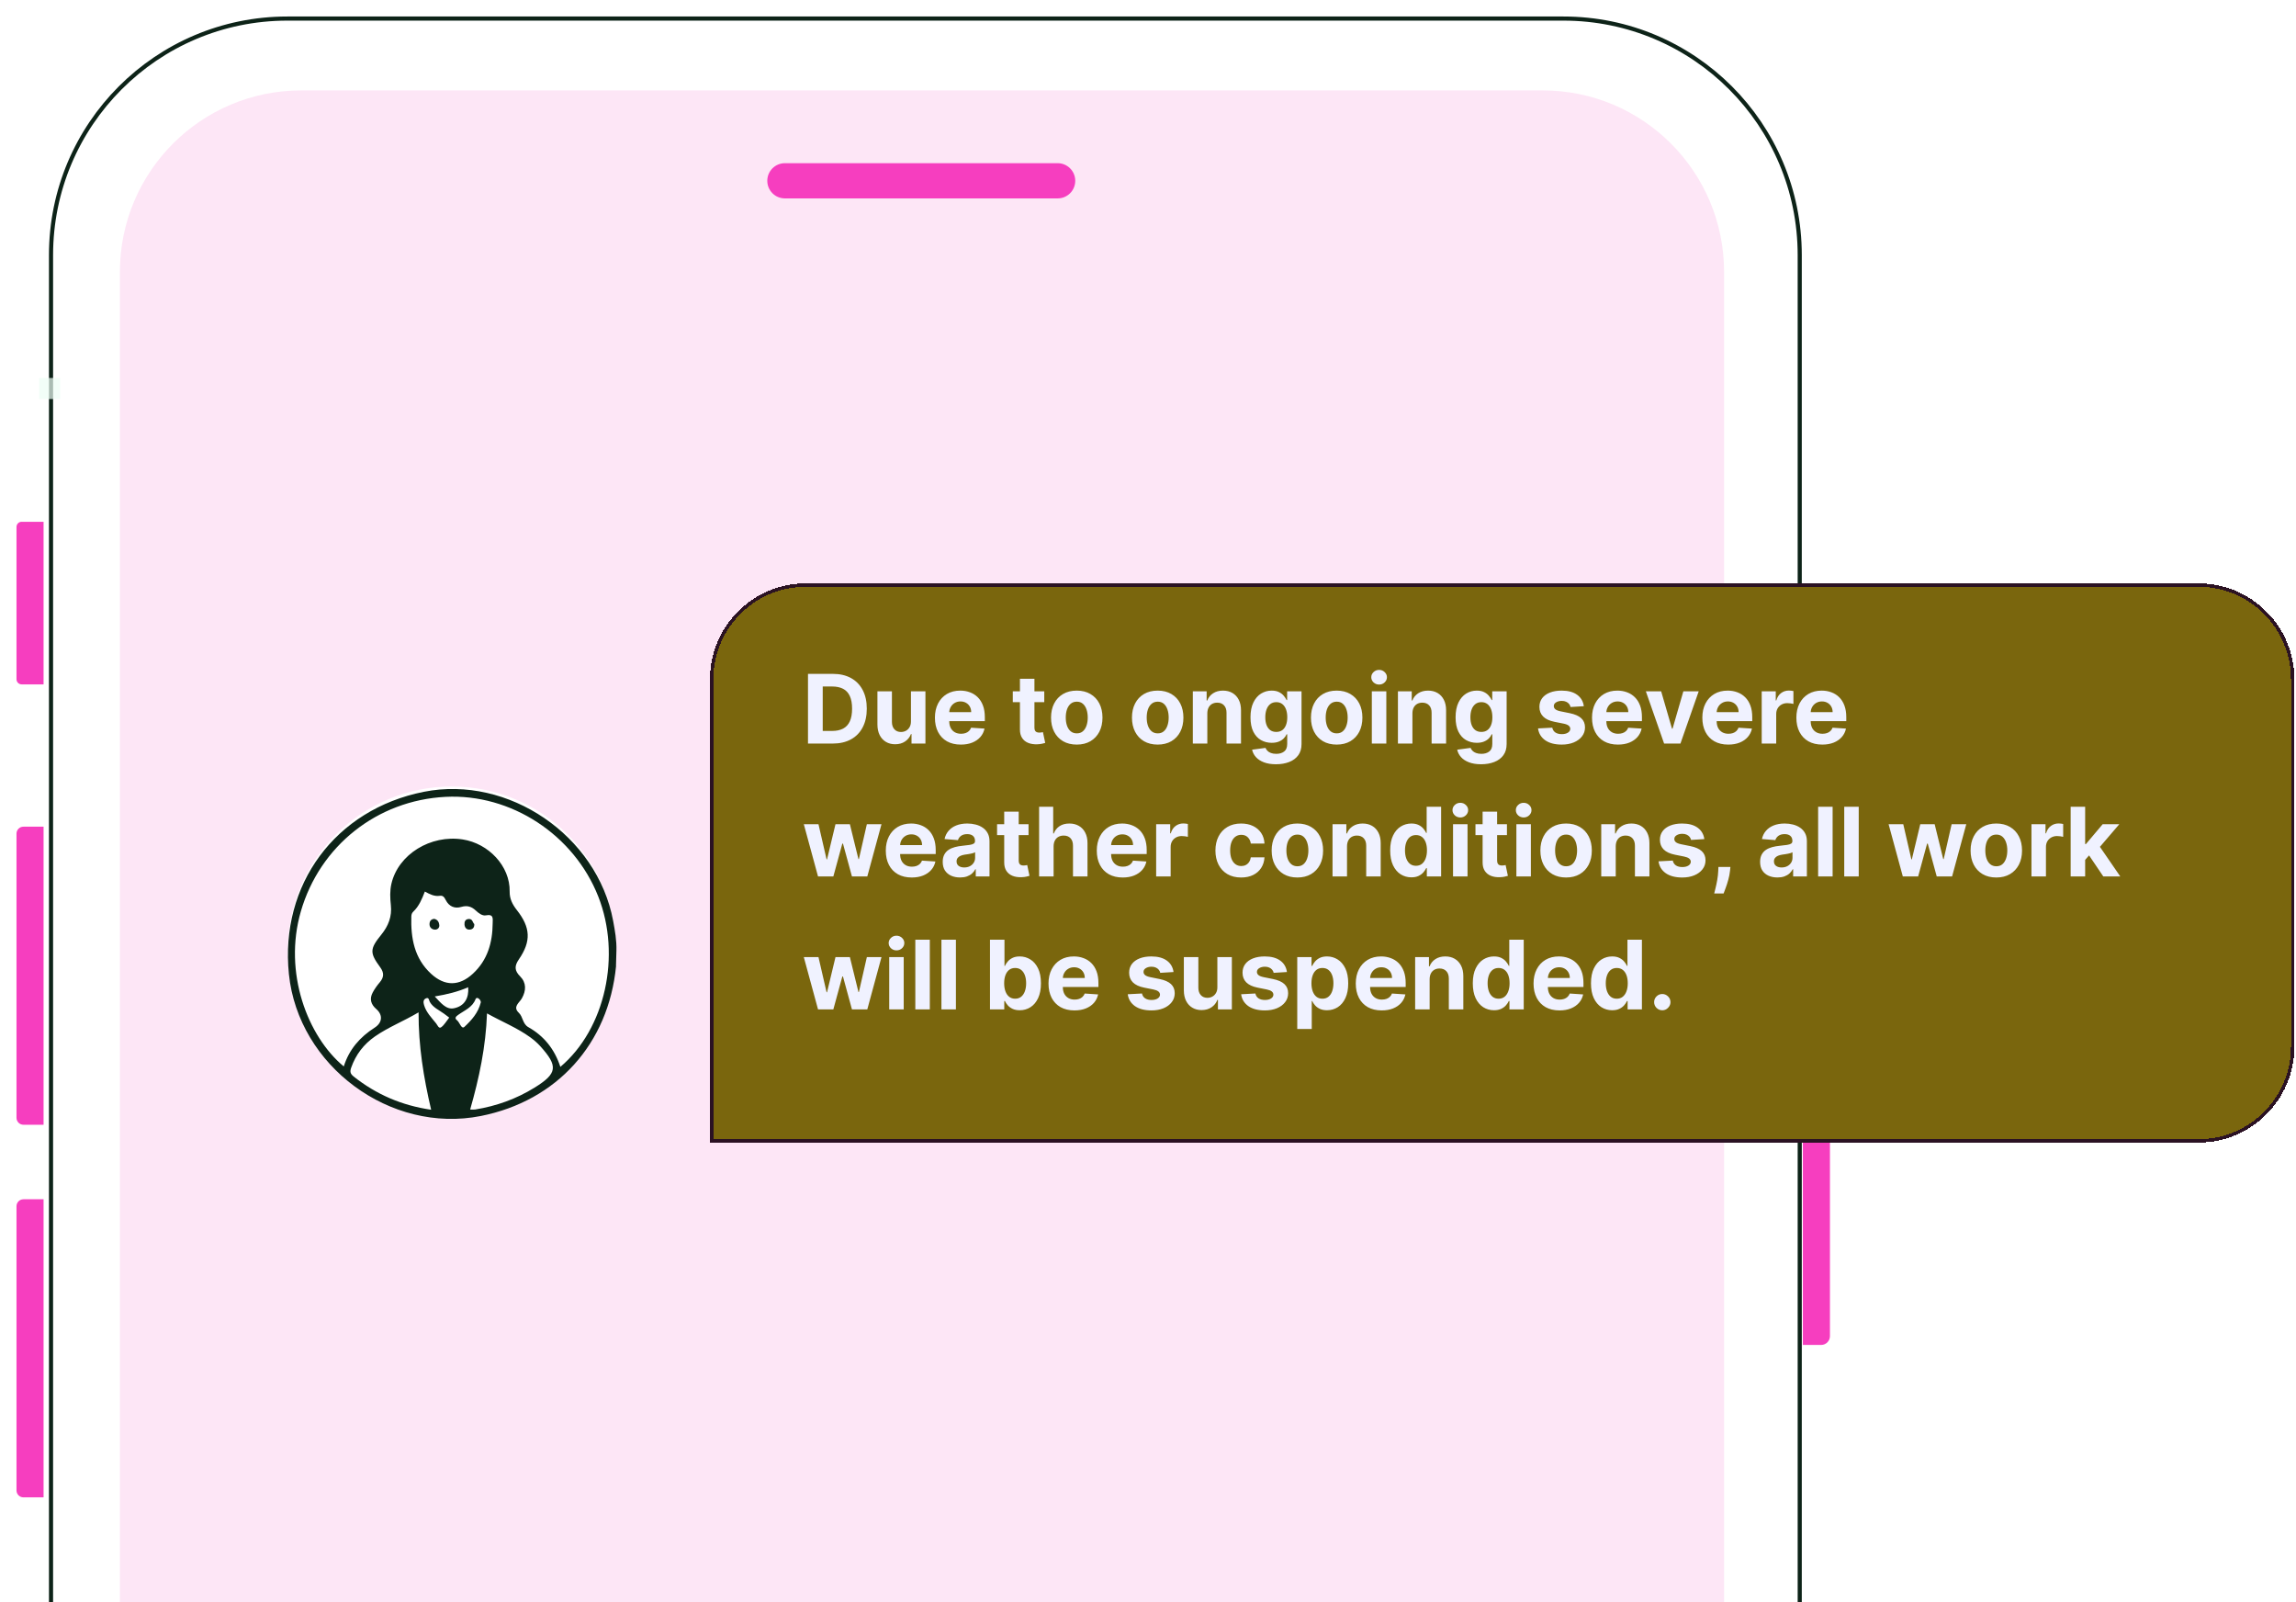
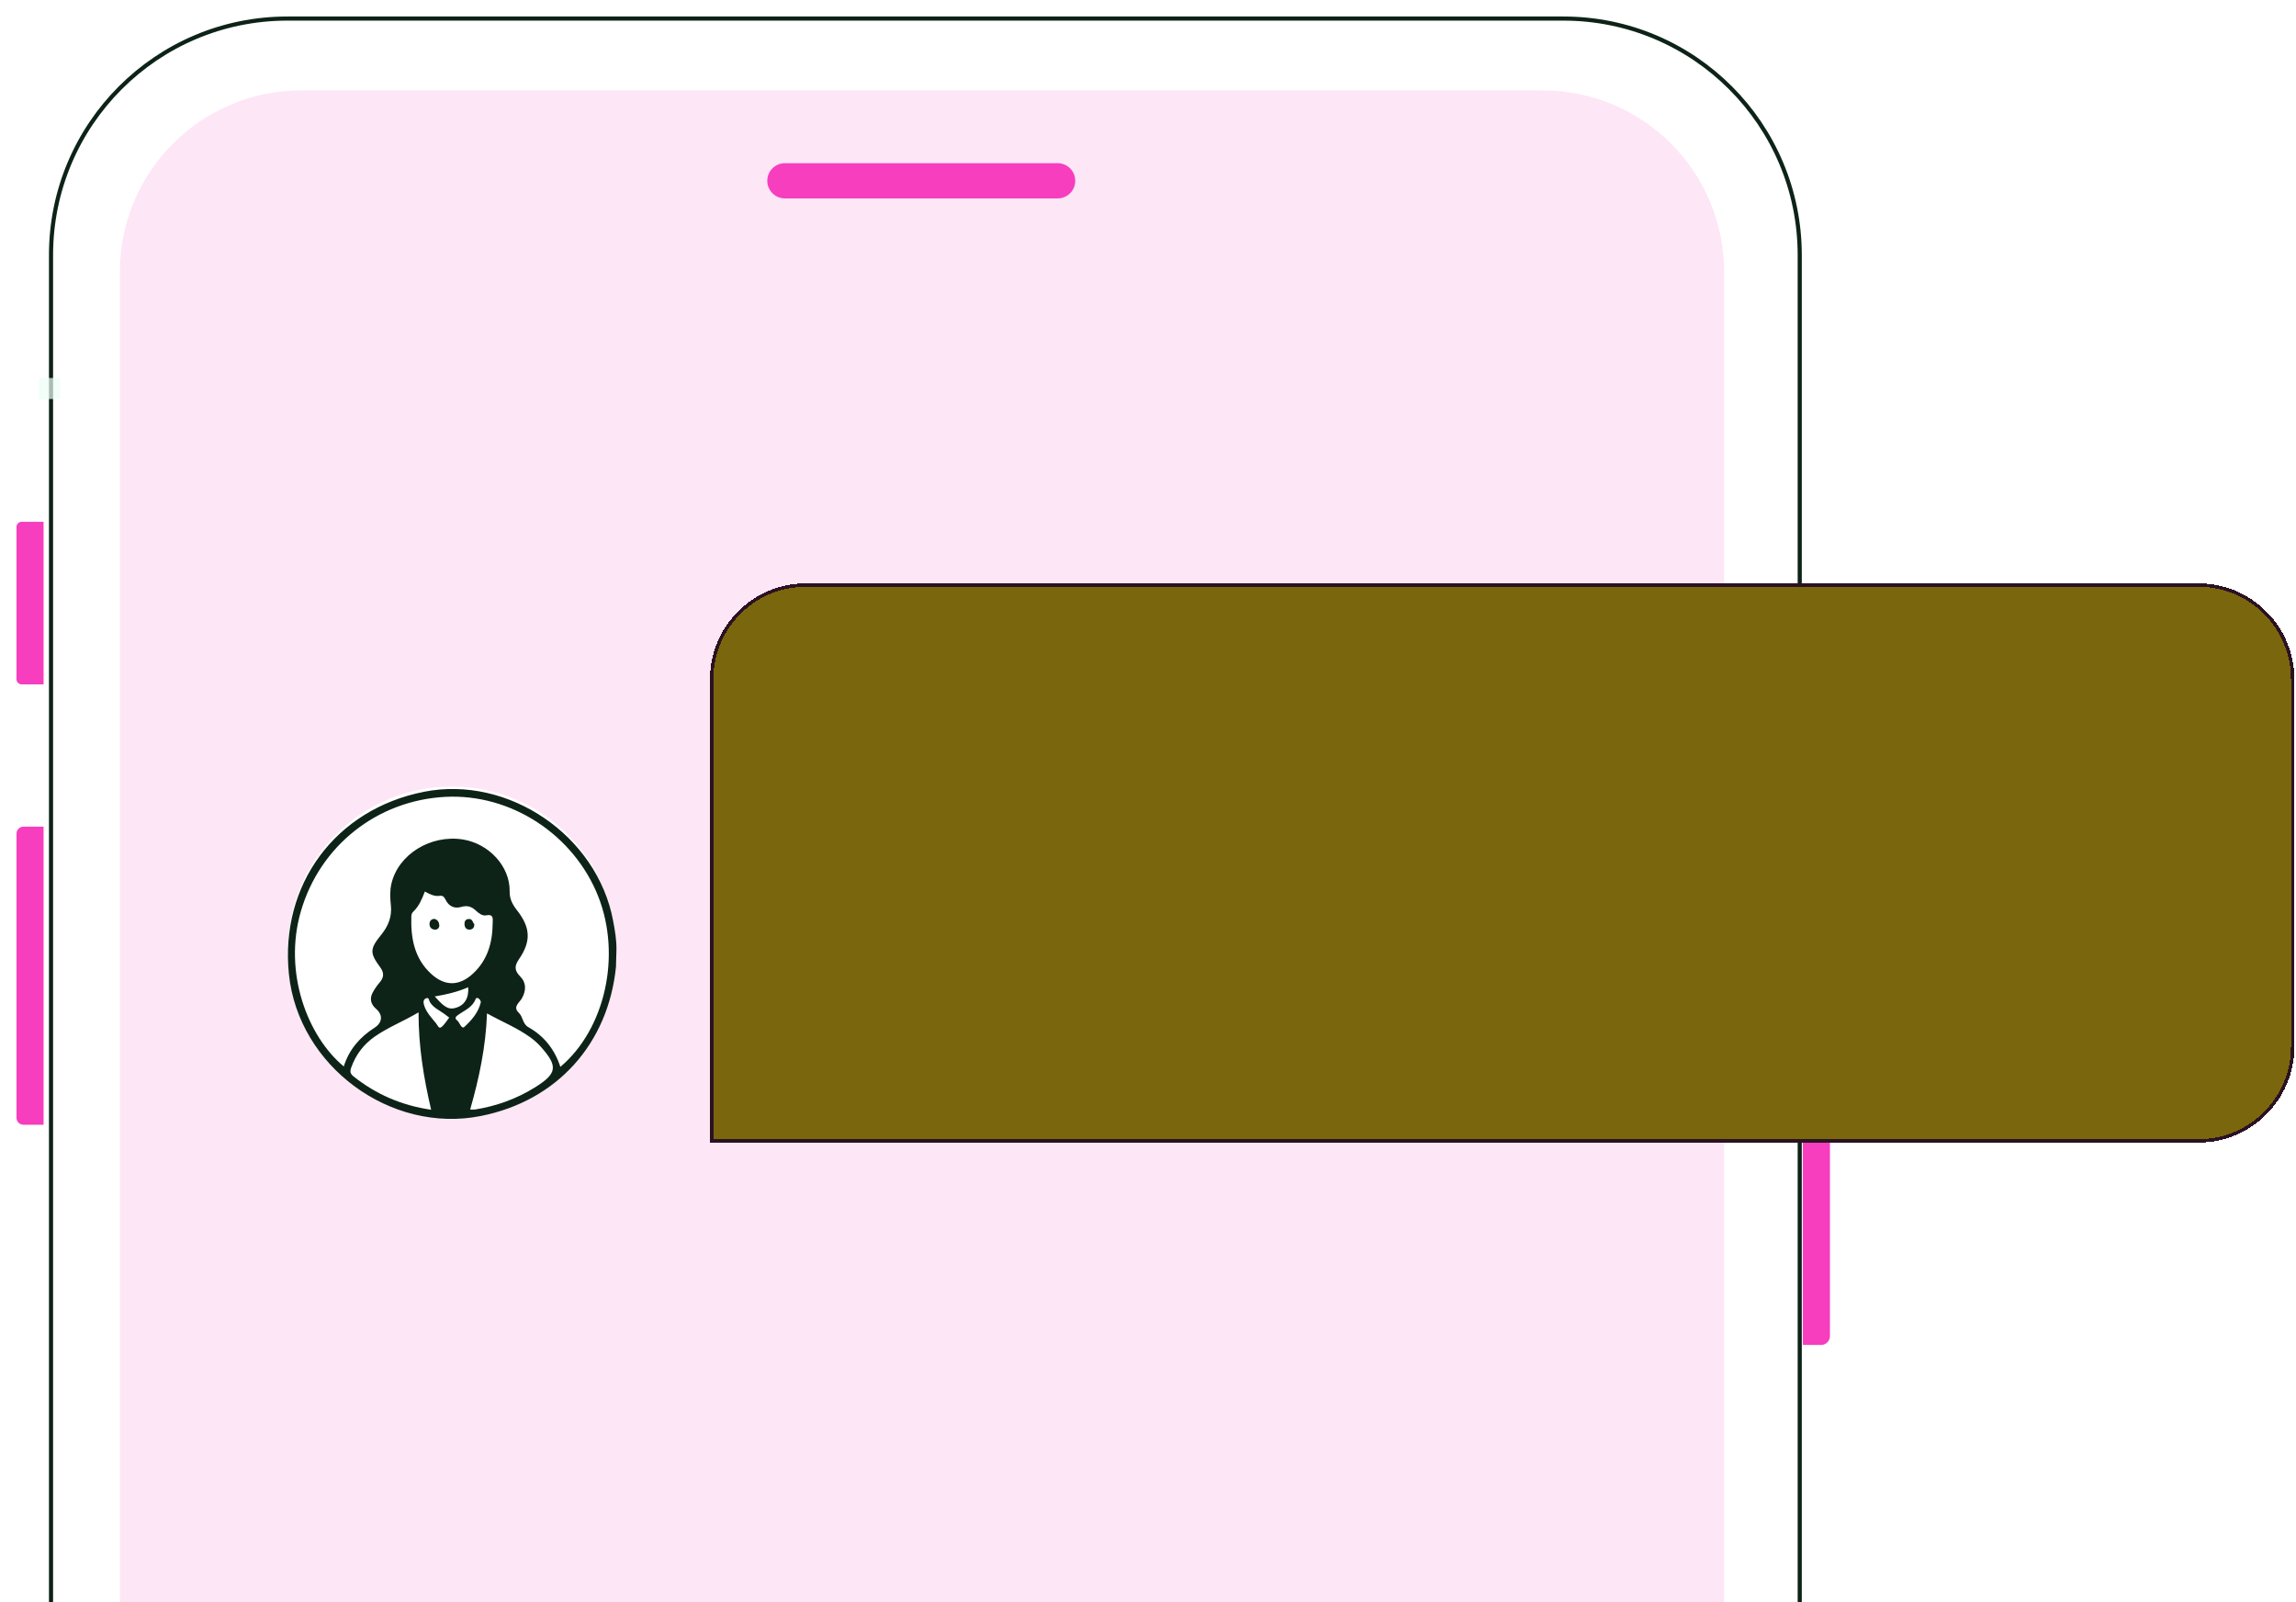
<svg xmlns="http://www.w3.org/2000/svg" width="311" height="217" viewBox="0 0 311 217" fill="none">
  <g filter="url(#filter0_d_6593_14320)">
    <path d="M0.938 109.716H3.667V150.086H0.938C0.42 150.086 0 149.666 0 149.147V110.659C0 110.14 0.42 109.72 0.938 109.72V109.716Z" fill="#F63EBF" />
    <path d="M244.442 179.903H241.967V114.763H244.442C245.1 114.763 245.637 115.297 245.637 115.958V178.71C245.637 179.368 245.103 179.906 244.442 179.906V179.903Z" fill="#F63EBF" />
    <path d="M0.694 68.43H3.667V90.448H0.694C0.312 90.448 0 90.136 0 89.753V69.122C0 68.739 0.312 68.427 0.694 68.427V68.43Z" fill="#F63EBF" />
-     <path d="M0.938 160.177H3.667V200.547H0.938C0.42 200.547 0 200.127 0 199.608V161.119C0 160.6 0.42 160.18 0.938 160.18V160.177Z" fill="#F63EBF" />
    <path d="M36.687 0.279H209.533C227.212 0.279 241.544 14.623 241.544 32.317V451.006C241.544 468.7 227.212 483.044 209.533 483.044H36.687C19.008 483.044 4.676 468.7 4.676 451.006V32.317C4.676 14.623 19.008 0.279 36.687 0.279Z" fill="white" stroke="#0D2318" stroke-width="0.559" />
    <g opacity="0.7">
      <path d="M5.917 48.952H3.068V51.803H5.917V48.952Z" fill="#ECFDF5" />
    </g>
    <path d="M206.732 10.009H38.571C25.004 10.009 14.006 21.016 14.006 34.594V448.73C14.006 462.308 25.004 473.315 38.571 473.315H206.732C220.299 473.315 231.297 462.308 231.297 448.73V34.594C231.297 21.016 220.299 10.009 206.732 10.009Z" fill="#FDE6F6" />
    <path d="M141.028 24.634H104.08C102.762 24.634 101.697 23.565 101.697 22.25C101.697 20.931 102.765 19.865 104.08 19.865H141.028C142.346 19.865 143.41 20.934 143.41 22.25C143.41 23.569 142.343 24.634 141.028 24.634Z" fill="#F63EBF" />
  </g>
  <g filter="url(#filter1_d_6593_14320)">
    <path d="M92.166 87.995C92.166 80.818 97.984 75 105.161 75H293.787C300.964 75 306.782 80.818 306.782 87.995V137.741C306.782 144.918 300.964 150.737 293.787 150.737H92.166V87.995Z" fill="#7A660D" shape-rendering="crispEdges" />
-     <path d="M105.161 75.232H293.787C300.836 75.232 306.55 80.946 306.55 87.995V137.741C306.55 144.79 300.836 150.505 293.787 150.505H92.398V87.995C92.398 80.946 98.112 75.232 105.161 75.232Z" stroke="#2B1223" stroke-width="0.463" shape-rendering="crispEdges" />
+     <path d="M105.161 75.232H293.787C300.836 75.232 306.55 80.946 306.55 87.995V137.741C306.55 144.79 300.836 150.505 293.787 150.505H92.398V87.995C92.398 80.946 98.112 75.232 105.161 75.232" stroke="#2B1223" stroke-width="0.463" shape-rendering="crispEdges" />
  </g>
  <circle cx="61.199" cy="128.714" r="22.199" fill="white" />
  <path d="M83.496 128.737C83.538 127.37 83.297 126.022 83.046 124.677C80.89 113.153 68.858 104.962 57.417 107.23C45.43 109.608 37.889 119.793 39.134 131.925C40.408 144.366 52.878 153.577 65.135 151.135C75.44 149.083 82.421 141.362 83.448 130.822C83.448 130.822 83.409 131.331 83.496 128.737ZM47.904 145.788C47.457 145.434 47.37 145.145 47.569 144.588C48.194 142.822 49.262 141.423 50.787 140.364C52.595 139.106 54.647 138.312 56.697 137.099C56.681 141.638 57.372 145.907 58.399 150.289C54.377 149.704 50.951 148.198 47.904 145.792V145.788ZM55.719 124.101C55.725 123.86 55.786 123.641 55.983 123.458C56.758 122.724 57.154 121.759 57.549 120.739C58.209 121.099 58.836 121.431 59.583 121.315C60.023 121.247 60.2 121.543 60.377 121.891C60.821 122.756 61.577 123.088 62.484 122.821C63.276 122.586 63.874 122.769 64.444 123.307C64.827 123.667 65.332 124.056 65.814 123.963C66.892 123.76 66.741 124.397 66.734 125.037C66.712 127.659 66.043 130.027 64.054 131.864C62.205 133.573 60.252 133.582 58.399 131.884C56.108 129.78 55.632 127.029 55.715 124.098L55.719 124.101ZM59.75 139.122C59.434 139.348 59.258 138.826 59.081 138.604C58.46 137.829 57.736 137.115 57.44 136.117C57.324 135.731 57.314 135.352 57.72 135.194C58.119 135.04 58.096 135.477 58.225 135.696C58.672 136.458 59.476 136.796 60.152 137.285C60.374 137.446 60.59 137.613 60.847 137.81C60.464 138.289 60.184 138.813 59.753 139.122H59.75ZM61.458 136.552C60.419 136.748 59.695 135.796 58.888 134.946C60.564 134.666 62.024 134.309 63.417 133.698C63.536 135.152 62.922 136.275 61.458 136.552ZM62.916 139.058C62.497 139.45 62.279 138.463 61.902 138.17C61.526 137.877 61.757 137.662 62.057 137.446C62.919 136.825 63.996 136.433 64.415 135.31C64.482 135.127 64.653 135.104 64.807 135.21C65.016 135.352 65.129 135.558 65.129 135.738C64.781 137.169 63.858 138.173 62.916 139.058ZM72.416 147.288C69.932 148.829 67.236 149.791 64.36 150.257C64.174 150.286 63.977 150.26 63.684 150.26C64.907 145.991 65.805 141.751 65.966 137.24C67.996 138.373 70.042 139.187 71.827 140.48C72.31 140.831 72.773 141.23 73.175 141.674C75.64 144.399 75.495 145.377 72.419 147.288H72.416ZM75.903 144.482C75.118 142.079 73.68 140.297 71.573 139.109C70.762 138.653 70.865 137.716 70.276 137.16C69.414 136.343 70.338 135.818 70.682 135.213C71.28 134.158 71.319 133.093 70.45 132.221C69.672 131.44 69.672 130.812 70.28 129.928C71.969 127.466 71.872 125.613 70.006 123.245C69.418 122.496 69.015 121.72 69.035 120.733C69.099 117.29 66.175 114.228 62.681 113.684C58.321 113.005 53.933 115.704 53.016 119.694C52.797 120.649 52.839 121.617 52.942 122.573C53.109 124.114 52.611 125.391 51.655 126.569C50.082 128.509 50.06 129.03 51.494 130.986C52.041 131.732 52.022 132.344 51.443 133.029C51.083 133.454 50.748 133.914 50.487 134.406C50.027 135.265 50.224 136.008 50.967 136.651C51.88 137.443 51.806 138.495 50.748 139.171C48.747 140.448 47.283 142.13 46.566 144.424C41.666 140.371 38.349 131.713 40.749 123.432C43.319 114.556 51.076 108.391 60.345 107.915C69.208 107.462 77.737 113.028 81.041 121.421C84.178 129.39 81.987 139.36 75.903 144.482Z" fill="#0D2318" />
  <path d="M58.817 124.436C59.3 124.536 59.48 124.922 59.506 125.298C59.531 125.704 59.2 125.958 58.798 125.887C58.431 125.823 58.167 125.556 58.18 125.131C58.193 124.716 58.402 124.475 58.82 124.436H58.817Z" fill="#0D2318" />
  <path d="M64.243 125.137C64.272 125.626 64.024 125.842 63.696 125.887C63.216 125.955 62.949 125.649 62.917 125.199C62.891 124.819 63.023 124.484 63.487 124.455C64.034 124.423 64.011 124.954 64.239 125.137H64.243Z" fill="#0D2318" />
-   <path d="M112.791 100.698H109.445V91.26H112.819C113.768 91.26 114.585 91.449 115.271 91.827C115.956 92.202 116.483 92.741 116.851 93.445C117.223 94.148 117.409 94.99 117.409 95.97C117.409 96.953 117.223 97.798 116.851 98.505C116.483 99.211 115.953 99.754 115.261 100.132C114.573 100.509 113.75 100.698 112.791 100.698ZM111.441 98.989H112.708C113.298 98.989 113.794 98.884 114.197 98.675C114.602 98.463 114.907 98.136 115.109 97.694C115.315 97.248 115.418 96.674 115.418 95.97C115.418 95.272 115.315 94.703 115.109 94.26C114.907 93.818 114.604 93.492 114.201 93.283C113.799 93.074 113.303 92.97 112.713 92.97H111.441V98.989ZM123.39 97.684V93.62H125.353V100.698H123.468V99.413H123.394C123.235 99.827 122.969 100.161 122.597 100.413C122.228 100.665 121.778 100.791 121.247 100.791C120.774 100.791 120.357 100.683 119.998 100.468C119.638 100.253 119.357 99.947 119.154 99.551C118.955 99.154 118.853 98.68 118.85 98.127V93.62H120.814V97.776C120.817 98.194 120.929 98.525 121.15 98.767C121.371 99.01 121.668 99.131 122.039 99.131C122.276 99.131 122.497 99.078 122.703 98.97C122.909 98.859 123.075 98.697 123.201 98.482C123.33 98.267 123.393 98.001 123.39 97.684ZM130.149 100.837C129.421 100.837 128.794 100.689 128.269 100.394C127.747 100.096 127.344 99.675 127.062 99.131C126.779 98.585 126.638 97.938 126.638 97.191C126.638 96.463 126.779 95.824 127.062 95.274C127.344 94.724 127.742 94.296 128.255 93.988C128.771 93.681 129.377 93.527 130.071 93.527C130.538 93.527 130.973 93.603 131.375 93.753C131.781 93.901 132.134 94.123 132.435 94.421C132.739 94.719 132.976 95.094 133.145 95.546C133.314 95.995 133.398 96.52 133.398 97.122V97.661H127.421V96.445H131.55C131.55 96.162 131.489 95.912 131.366 95.693C131.243 95.475 131.073 95.305 130.855 95.182C130.639 95.056 130.389 94.993 130.103 94.993C129.805 94.993 129.541 95.062 129.311 95.2C129.083 95.335 128.905 95.518 128.776 95.749C128.647 95.976 128.581 96.23 128.578 96.509V97.666C128.578 98.016 128.642 98.319 128.771 98.574C128.904 98.829 129.089 99.025 129.329 99.164C129.569 99.302 129.853 99.371 130.182 99.371C130.4 99.371 130.6 99.34 130.781 99.279C130.962 99.218 131.117 99.125 131.246 99.002C131.375 98.879 131.474 98.729 131.541 98.551L133.357 98.671C133.265 99.107 133.076 99.488 132.79 99.814C132.507 100.136 132.142 100.388 131.693 100.569C131.248 100.748 130.733 100.837 130.149 100.837ZM141.449 93.62V95.094H137.186V93.62H141.449ZM138.153 91.924H140.117V98.523C140.117 98.704 140.144 98.846 140.2 98.947C140.255 99.045 140.332 99.115 140.43 99.154C140.531 99.194 140.648 99.214 140.78 99.214C140.872 99.214 140.965 99.207 141.057 99.191C141.149 99.173 141.22 99.159 141.269 99.15L141.578 100.611C141.479 100.642 141.341 100.677 141.163 100.717C140.985 100.76 140.768 100.786 140.513 100.795C140.04 100.814 139.625 100.751 139.269 100.606C138.915 100.462 138.64 100.238 138.444 99.933C138.247 99.629 138.15 99.245 138.153 98.781V91.924ZM145.85 100.837C145.134 100.837 144.515 100.685 143.992 100.38C143.473 100.073 143.072 99.646 142.79 99.099C142.507 98.549 142.366 97.912 142.366 97.187C142.366 96.455 142.507 95.816 142.79 95.269C143.072 94.719 143.473 94.292 143.992 93.988C144.515 93.681 145.134 93.527 145.85 93.527C146.566 93.527 147.183 93.681 147.702 93.988C148.225 94.292 148.627 94.719 148.91 95.269C149.192 95.816 149.334 96.455 149.334 97.187C149.334 97.912 149.192 98.549 148.91 99.099C148.627 99.646 148.225 100.073 147.702 100.38C147.183 100.685 146.566 100.837 145.85 100.837ZM145.859 99.316C146.185 99.316 146.456 99.224 146.675 99.039C146.893 98.852 147.057 98.597 147.168 98.274C147.281 97.952 147.338 97.585 147.338 97.173C147.338 96.761 147.281 96.394 147.168 96.071C147.057 95.749 146.893 95.494 146.675 95.306C146.456 95.119 146.185 95.025 145.859 95.025C145.53 95.025 145.254 95.119 145.029 95.306C144.808 95.494 144.641 95.749 144.527 96.071C144.416 96.394 144.361 96.761 144.361 97.173C144.361 97.585 144.416 97.952 144.527 98.274C144.641 98.597 144.808 98.852 145.029 99.039C145.254 99.224 145.53 99.316 145.859 99.316ZM156.812 100.837C156.097 100.837 155.477 100.685 154.955 100.38C154.436 100.073 154.035 99.646 153.752 99.099C153.47 98.549 153.328 97.912 153.328 97.187C153.328 96.455 153.47 95.816 153.752 95.269C154.035 94.719 154.436 94.292 154.955 93.988C155.477 93.681 156.097 93.527 156.812 93.527C157.528 93.527 158.146 93.681 158.665 93.988C159.187 94.292 159.59 94.719 159.872 95.269C160.155 95.816 160.296 96.455 160.296 97.187C160.296 97.912 160.155 98.549 159.872 99.099C159.59 99.646 159.187 100.073 158.665 100.38C158.146 100.685 157.528 100.837 156.812 100.837ZM156.822 99.316C157.147 99.316 157.419 99.224 157.637 99.039C157.855 98.852 158.02 98.597 158.13 98.274C158.244 97.952 158.301 97.585 158.301 97.173C158.301 96.761 158.244 96.394 158.13 96.071C158.02 95.749 157.855 95.494 157.637 95.306C157.419 95.119 157.147 95.025 156.822 95.025C156.493 95.025 156.216 95.119 155.992 95.306C155.771 95.494 155.603 95.749 155.49 96.071C155.379 96.394 155.324 96.761 155.324 97.173C155.324 97.585 155.379 97.952 155.49 98.274C155.603 98.597 155.771 98.852 155.992 99.039C156.216 99.224 156.493 99.316 156.822 99.316ZM163.536 96.606V100.698H161.573V93.62H163.444V94.868H163.527C163.684 94.457 163.946 94.131 164.315 93.891C164.684 93.649 165.131 93.527 165.656 93.527C166.148 93.527 166.576 93.635 166.942 93.85C167.308 94.065 167.592 94.372 167.795 94.772C167.997 95.168 168.099 95.641 168.099 96.191V100.698H166.136V96.541C166.139 96.108 166.028 95.77 165.804 95.528C165.579 95.282 165.271 95.159 164.877 95.159C164.613 95.159 164.38 95.216 164.177 95.329C163.977 95.443 163.82 95.609 163.707 95.827C163.596 96.042 163.539 96.302 163.536 96.606ZM172.835 103.5C172.199 103.5 171.654 103.413 171.199 103.238C170.748 103.066 170.388 102.831 170.121 102.533C169.854 102.235 169.68 101.9 169.6 101.528L171.416 101.284C171.471 101.425 171.559 101.557 171.679 101.68C171.798 101.803 171.957 101.901 172.153 101.975C172.353 102.052 172.596 102.09 172.881 102.09C173.308 102.09 173.66 101.986 173.937 101.777C174.216 101.571 174.356 101.225 174.356 100.74V99.445H174.273C174.187 99.641 174.058 99.827 173.886 100.002C173.714 100.178 173.493 100.32 173.222 100.431C172.952 100.542 172.629 100.597 172.255 100.597C171.723 100.597 171.239 100.474 170.803 100.228C170.37 99.979 170.024 99.6 169.766 99.09C169.511 98.577 169.383 97.929 169.383 97.145C169.383 96.343 169.514 95.674 169.775 95.136C170.036 94.598 170.384 94.196 170.817 93.928C171.253 93.661 171.731 93.527 172.25 93.527C172.646 93.527 172.978 93.595 173.245 93.73C173.513 93.862 173.728 94.028 173.891 94.228C174.057 94.424 174.184 94.618 174.273 94.809H174.347V93.62H176.296V100.767C176.296 101.37 176.149 101.874 175.854 102.279C175.559 102.685 175.15 102.989 174.628 103.192C174.109 103.397 173.511 103.5 172.835 103.5ZM172.877 99.122C173.193 99.122 173.461 99.044 173.679 98.887C173.9 98.727 174.069 98.5 174.186 98.205C174.305 97.907 174.365 97.551 174.365 97.136C174.365 96.721 174.307 96.362 174.19 96.058C174.073 95.75 173.904 95.512 173.683 95.343C173.462 95.174 173.193 95.09 172.877 95.09C172.554 95.09 172.282 95.177 172.061 95.352C171.84 95.525 171.672 95.764 171.559 96.071C171.445 96.379 171.388 96.733 171.388 97.136C171.388 97.545 171.445 97.898 171.559 98.196C171.675 98.491 171.843 98.72 172.061 98.883C172.282 99.042 172.554 99.122 172.877 99.122ZM181.057 100.837C180.341 100.837 179.722 100.685 179.2 100.38C178.68 100.073 178.28 99.646 177.997 99.099C177.714 98.549 177.573 97.912 177.573 97.187C177.573 96.455 177.714 95.816 177.997 95.269C178.28 94.719 178.68 94.292 179.2 93.988C179.722 93.681 180.341 93.527 181.057 93.527C181.773 93.527 182.39 93.681 182.91 93.988C183.432 94.292 183.834 94.719 184.117 95.269C184.4 95.816 184.541 96.455 184.541 97.187C184.541 97.912 184.4 98.549 184.117 99.099C183.834 99.646 183.432 100.073 182.91 100.38C182.39 100.685 181.773 100.837 181.057 100.837ZM181.066 99.316C181.392 99.316 181.664 99.224 181.882 99.039C182.1 98.852 182.264 98.597 182.375 98.274C182.489 97.952 182.546 97.585 182.546 97.173C182.546 96.761 182.489 96.394 182.375 96.071C182.264 95.749 182.1 95.494 181.882 95.306C181.664 95.119 181.392 95.025 181.066 95.025C180.737 95.025 180.461 95.119 180.237 95.306C180.015 95.494 179.848 95.749 179.734 96.071C179.624 96.394 179.568 96.761 179.568 97.173C179.568 97.585 179.624 97.952 179.734 98.274C179.848 98.597 180.015 98.852 180.237 99.039C180.461 99.224 180.737 99.316 181.066 99.316ZM185.818 100.698V93.62H187.781V100.698H185.818ZM186.804 92.707C186.512 92.707 186.262 92.61 186.053 92.417C185.847 92.22 185.744 91.985 185.744 91.712C185.744 91.441 185.847 91.209 186.053 91.016C186.262 90.819 186.512 90.721 186.804 90.721C187.096 90.721 187.345 90.819 187.55 91.016C187.759 91.209 187.864 91.441 187.864 91.712C187.864 91.985 187.759 92.22 187.55 92.417C187.345 92.61 187.096 92.707 186.804 92.707ZM191.317 96.606V100.698H189.354V93.62H191.225V94.868H191.308C191.464 94.457 191.727 94.131 192.096 93.891C192.464 93.649 192.911 93.527 193.437 93.527C193.928 93.527 194.357 93.635 194.723 93.85C195.088 94.065 195.372 94.372 195.575 94.772C195.778 95.168 195.879 95.641 195.879 96.191V100.698H193.916V96.541C193.919 96.108 193.809 95.77 193.584 95.528C193.36 95.282 193.051 95.159 192.658 95.159C192.394 95.159 192.16 95.216 191.957 95.329C191.758 95.443 191.601 95.609 191.487 95.827C191.377 96.042 191.32 96.302 191.317 96.606ZM200.616 103.5C199.98 103.5 199.434 103.413 198.98 103.238C198.528 103.066 198.169 102.831 197.901 102.533C197.634 102.235 197.46 101.9 197.381 101.528L199.196 101.284C199.252 101.425 199.339 101.557 199.459 101.68C199.579 101.803 199.737 101.901 199.934 101.975C200.133 102.052 200.376 102.09 200.662 102.09C201.089 102.09 201.441 101.986 201.717 101.777C201.997 101.571 202.137 101.225 202.137 100.74V99.445H202.054C201.968 99.641 201.839 99.827 201.667 100.002C201.495 100.178 201.273 100.32 201.003 100.431C200.733 100.542 200.41 100.597 200.035 100.597C199.504 100.597 199.02 100.474 198.583 100.228C198.15 99.979 197.805 99.6 197.547 99.09C197.292 98.577 197.164 97.929 197.164 97.145C197.164 96.343 197.295 95.674 197.556 95.136C197.817 94.598 198.164 94.196 198.597 93.928C199.034 93.661 199.511 93.527 200.031 93.527C200.427 93.527 200.759 93.595 201.026 93.73C201.293 93.862 201.508 94.028 201.671 94.228C201.837 94.424 201.965 94.618 202.054 94.809H202.127V93.62H204.077V100.767C204.077 101.37 203.929 101.874 203.634 102.279C203.34 102.685 202.931 102.989 202.409 103.192C201.889 103.397 201.292 103.5 200.616 103.5ZM200.657 99.122C200.974 99.122 201.241 99.044 201.459 98.887C201.68 98.727 201.849 98.5 201.966 98.205C202.086 97.907 202.146 97.551 202.146 97.136C202.146 96.721 202.088 96.362 201.971 96.058C201.854 95.75 201.685 95.512 201.464 95.343C201.243 95.174 200.974 95.09 200.657 95.09C200.335 95.09 200.063 95.177 199.842 95.352C199.62 95.525 199.453 95.764 199.339 96.071C199.226 96.379 199.169 96.733 199.169 97.136C199.169 97.545 199.226 97.898 199.339 98.196C199.456 98.491 199.623 98.72 199.842 98.883C200.063 99.042 200.335 99.122 200.657 99.122ZM214.533 95.638L212.735 95.749C212.705 95.595 212.638 95.457 212.537 95.334C212.436 95.208 212.302 95.108 212.136 95.034C211.973 94.958 211.778 94.919 211.551 94.919C211.247 94.919 210.99 94.984 210.781 95.113C210.572 95.239 210.468 95.408 210.468 95.62C210.468 95.789 210.535 95.932 210.671 96.048C210.806 96.165 211.038 96.259 211.367 96.329L212.648 96.588C213.336 96.729 213.849 96.956 214.187 97.27C214.525 97.583 214.694 97.995 214.694 98.505C214.694 98.969 214.557 99.376 214.284 99.726C214.013 100.076 213.642 100.35 213.168 100.546C212.698 100.74 212.156 100.837 211.542 100.837C210.605 100.837 209.858 100.642 209.302 100.251C208.749 99.858 208.425 99.323 208.329 98.647L210.26 98.546C210.319 98.832 210.46 99.05 210.684 99.201C210.909 99.348 211.196 99.422 211.546 99.422C211.89 99.422 212.167 99.356 212.376 99.224C212.588 99.088 212.695 98.915 212.698 98.703C212.695 98.525 212.62 98.379 212.473 98.265C212.325 98.148 212.098 98.059 211.79 97.998L210.565 97.754C209.873 97.615 209.359 97.376 209.021 97.034C208.686 96.694 208.518 96.259 208.518 95.73C208.518 95.276 208.641 94.884 208.887 94.555C209.136 94.226 209.485 93.973 209.933 93.795C210.385 93.617 210.913 93.527 211.519 93.527C212.413 93.527 213.116 93.716 213.629 94.094C214.145 94.472 214.447 94.987 214.533 95.638ZM219.156 100.837C218.428 100.837 217.801 100.689 217.276 100.394C216.754 100.096 216.351 99.675 216.068 99.131C215.786 98.585 215.644 97.938 215.644 97.191C215.644 96.463 215.786 95.824 216.068 95.274C216.351 94.724 216.749 94.296 217.262 93.988C217.778 93.681 218.383 93.527 219.078 93.527C219.545 93.527 219.98 93.603 220.382 93.753C220.788 93.901 221.141 94.123 221.442 94.421C221.746 94.719 221.983 95.094 222.152 95.546C222.321 95.995 222.405 96.52 222.405 97.122V97.661H216.428V96.445H220.557C220.557 96.162 220.496 95.912 220.373 95.693C220.25 95.475 220.079 95.305 219.861 95.182C219.646 95.056 219.396 94.993 219.11 94.993C218.812 94.993 218.548 95.062 218.317 95.2C218.09 95.335 217.912 95.518 217.783 95.749C217.654 95.976 217.588 96.23 217.585 96.509V97.666C217.585 98.016 217.649 98.319 217.778 98.574C217.91 98.829 218.096 99.025 218.336 99.164C218.575 99.302 218.86 99.371 219.188 99.371C219.407 99.371 219.606 99.34 219.788 99.279C219.969 99.218 220.124 99.125 220.253 99.002C220.382 98.879 220.48 98.729 220.548 98.551L222.364 98.671C222.272 99.107 222.083 99.488 221.797 99.814C221.514 100.136 221.149 100.388 220.7 100.569C220.255 100.748 219.74 100.837 219.156 100.837ZM230.096 93.62L227.621 100.698H225.409L222.934 93.62H225.008L226.478 98.684H226.552L228.017 93.62H230.096ZM234.098 100.837C233.37 100.837 232.743 100.689 232.218 100.394C231.696 100.096 231.293 99.675 231.011 99.131C230.728 98.585 230.587 97.938 230.587 97.191C230.587 96.463 230.728 95.824 231.011 95.274C231.293 94.724 231.691 94.296 232.204 93.988C232.72 93.681 233.326 93.527 234.02 93.527C234.487 93.527 234.922 93.603 235.324 93.753C235.73 93.901 236.083 94.123 236.384 94.421C236.688 94.719 236.925 95.094 237.094 95.546C237.263 95.995 237.347 96.52 237.347 97.122V97.661H231.37V96.445H235.499C235.499 96.162 235.438 95.912 235.315 95.693C235.192 95.475 235.022 95.305 234.803 95.182C234.588 95.056 234.338 94.993 234.052 94.993C233.754 94.993 233.49 95.062 233.26 95.2C233.032 95.335 232.854 95.518 232.725 95.749C232.596 95.976 232.53 96.23 232.527 96.509V97.666C232.527 98.016 232.591 98.319 232.72 98.574C232.853 98.829 233.038 99.025 233.278 99.164C233.518 99.302 233.802 99.371 234.131 99.371C234.349 99.371 234.548 99.34 234.73 99.279C234.911 99.218 235.066 99.125 235.195 99.002C235.324 98.879 235.423 98.729 235.49 98.551L237.306 98.671C237.214 99.107 237.025 99.488 236.739 99.814C236.456 100.136 236.091 100.388 235.642 100.569C235.197 100.748 234.682 100.837 234.098 100.837ZM238.629 100.698V93.62H240.532V94.855H240.606C240.735 94.415 240.951 94.084 241.255 93.859C241.56 93.632 241.91 93.518 242.306 93.518C242.405 93.518 242.511 93.524 242.624 93.537C242.738 93.549 242.838 93.566 242.924 93.587V95.329C242.832 95.302 242.704 95.277 242.541 95.256C242.378 95.234 242.229 95.223 242.094 95.223C241.805 95.223 241.547 95.286 241.32 95.412C241.096 95.535 240.918 95.707 240.785 95.928C240.656 96.15 240.592 96.405 240.592 96.694V100.698H238.629ZM246.835 100.837C246.107 100.837 245.48 100.689 244.955 100.394C244.433 100.096 244.03 99.675 243.748 99.131C243.465 98.585 243.324 97.938 243.324 97.191C243.324 96.463 243.465 95.824 243.748 95.274C244.03 94.724 244.428 94.296 244.941 93.988C245.457 93.681 246.063 93.527 246.757 93.527C247.224 93.527 247.659 93.603 248.061 93.753C248.467 93.901 248.82 94.123 249.121 94.421C249.425 94.719 249.662 95.094 249.831 95.546C250 95.995 250.084 96.52 250.084 97.122V97.661H244.107V96.445H248.236C248.236 96.162 248.175 95.912 248.052 95.693C247.929 95.475 247.759 95.305 247.54 95.182C247.325 95.056 247.075 94.993 246.789 94.993C246.491 94.993 246.227 95.062 245.997 95.2C245.769 95.335 245.591 95.518 245.462 95.749C245.333 95.976 245.267 96.23 245.264 96.509V97.666C245.264 98.016 245.328 98.319 245.457 98.574C245.589 98.829 245.775 99.025 246.015 99.164C246.255 99.302 246.539 99.371 246.868 99.371C247.086 99.371 247.285 99.34 247.467 99.279C247.648 99.218 247.803 99.125 247.932 99.002C248.061 98.879 248.16 98.729 248.227 98.551L250.043 98.671C249.951 99.107 249.762 99.488 249.476 99.814C249.193 100.136 248.828 100.388 248.379 100.569C247.934 100.748 247.419 100.837 246.835 100.837ZM110.805 118.698L108.878 111.62H110.865L111.962 116.376H112.026L113.169 111.62H115.118L116.28 116.348H116.34L117.418 111.62H119.4L117.478 118.698H115.4L114.183 114.246H114.095L112.879 118.698H110.805ZM123.496 118.837C122.768 118.837 122.141 118.689 121.615 118.394C121.093 118.096 120.691 117.675 120.408 117.131C120.125 116.585 119.984 115.938 119.984 115.191C119.984 114.463 120.125 113.824 120.408 113.274C120.691 112.724 121.089 112.296 121.602 111.988C122.118 111.681 122.723 111.527 123.417 111.527C123.884 111.527 124.319 111.603 124.722 111.753C125.127 111.901 125.481 112.123 125.782 112.421C126.086 112.719 126.322 113.094 126.491 113.546C126.66 113.995 126.745 114.52 126.745 115.122V115.661H120.767V114.445H124.897C124.897 114.162 124.835 113.912 124.712 113.693C124.59 113.475 124.419 113.305 124.201 113.182C123.986 113.056 123.735 112.993 123.45 112.993C123.152 112.993 122.887 113.062 122.657 113.2C122.43 113.336 122.251 113.518 122.122 113.749C121.993 113.976 121.927 114.23 121.924 114.509V115.666C121.924 116.016 121.989 116.319 122.118 116.574C122.25 116.829 122.436 117.025 122.675 117.164C122.915 117.302 123.199 117.371 123.528 117.371C123.746 117.371 123.946 117.34 124.127 117.279C124.308 117.217 124.464 117.125 124.593 117.002C124.722 116.88 124.82 116.729 124.888 116.551L126.703 116.671C126.611 117.107 126.422 117.488 126.136 117.814C125.854 118.136 125.488 118.388 125.04 118.569C124.594 118.748 124.08 118.837 123.496 118.837ZM130.045 118.832C129.593 118.832 129.19 118.754 128.837 118.597C128.484 118.437 128.204 118.202 127.998 117.892C127.796 117.578 127.694 117.188 127.694 116.721C127.694 116.328 127.766 115.998 127.911 115.73C128.055 115.463 128.252 115.248 128.501 115.085C128.75 114.922 129.032 114.8 129.349 114.717C129.668 114.634 130.003 114.575 130.353 114.541C130.765 114.498 131.097 114.458 131.349 114.422C131.601 114.382 131.784 114.323 131.897 114.246C132.011 114.17 132.068 114.056 132.068 113.905V113.878C132.068 113.586 131.976 113.36 131.791 113.2C131.61 113.041 131.352 112.961 131.017 112.961C130.664 112.961 130.383 113.039 130.174 113.196C129.965 113.349 129.826 113.543 129.759 113.776L127.943 113.629C128.035 113.199 128.216 112.827 128.487 112.514C128.757 112.197 129.106 111.954 129.533 111.785C129.963 111.613 130.461 111.527 131.026 111.527C131.419 111.527 131.796 111.573 132.155 111.666C132.518 111.758 132.839 111.901 133.118 112.094C133.401 112.288 133.624 112.537 133.787 112.841C133.95 113.142 134.031 113.503 134.031 113.924V118.698H132.169V117.717H132.114C132 117.938 131.848 118.133 131.658 118.302C131.467 118.468 131.238 118.599 130.971 118.694C130.704 118.786 130.395 118.832 130.045 118.832ZM130.607 117.477C130.896 117.477 131.151 117.42 131.372 117.307C131.593 117.19 131.767 117.033 131.893 116.836C132.019 116.64 132.082 116.417 132.082 116.168V115.417C132.02 115.457 131.936 115.494 131.828 115.528C131.724 115.558 131.605 115.588 131.473 115.615C131.341 115.64 131.209 115.663 131.077 115.684C130.945 115.703 130.825 115.72 130.717 115.735C130.487 115.769 130.286 115.823 130.114 115.896C129.942 115.97 129.808 116.07 129.713 116.196C129.617 116.319 129.57 116.472 129.57 116.657C129.57 116.924 129.667 117.128 129.86 117.27C130.057 117.408 130.306 117.477 130.607 117.477ZM139.319 111.62V113.094H135.056V111.62H139.319ZM136.024 109.924H137.987V116.523C137.987 116.704 138.015 116.846 138.07 116.947C138.126 117.045 138.203 117.115 138.301 117.154C138.402 117.194 138.519 117.214 138.651 117.214C138.743 117.214 138.835 117.207 138.928 117.191C139.02 117.173 139.09 117.159 139.14 117.15L139.448 118.611C139.35 118.642 139.212 118.677 139.034 118.717C138.855 118.76 138.639 118.786 138.384 118.795C137.911 118.814 137.496 118.751 137.139 118.606C136.786 118.462 136.511 118.238 136.315 117.933C136.118 117.629 136.021 117.245 136.024 116.781V109.924ZM142.714 114.606V118.698H140.75V109.26H142.658V112.869H142.741C142.901 112.451 143.159 112.123 143.515 111.887C143.872 111.647 144.319 111.527 144.857 111.527C145.348 111.527 145.777 111.635 146.142 111.85C146.511 112.062 146.797 112.368 147 112.767C147.205 113.163 147.307 113.638 147.304 114.191V118.698H145.34V114.541C145.344 114.105 145.233 113.766 145.009 113.523C144.787 113.28 144.477 113.159 144.078 113.159C143.81 113.159 143.574 113.216 143.368 113.329C143.165 113.443 143.005 113.609 142.889 113.827C142.775 114.042 142.717 114.302 142.714 114.606ZM152.075 118.837C151.347 118.837 150.72 118.689 150.194 118.394C149.672 118.096 149.27 117.675 148.987 117.131C148.704 116.585 148.563 115.938 148.563 115.191C148.563 114.463 148.704 113.824 148.987 113.274C149.27 112.724 149.668 112.296 150.181 111.988C150.697 111.681 151.302 111.527 151.996 111.527C152.463 111.527 152.898 111.603 153.301 111.753C153.706 111.901 154.06 112.123 154.361 112.421C154.665 112.719 154.901 113.094 155.07 113.546C155.239 113.995 155.324 114.52 155.324 115.122V115.661H149.346V114.445H153.476C153.476 114.162 153.414 113.912 153.291 113.693C153.169 113.475 152.998 113.305 152.78 113.182C152.565 113.056 152.314 112.993 152.029 112.993C151.731 112.993 151.466 113.062 151.236 113.2C151.009 113.336 150.83 113.518 150.701 113.749C150.572 113.976 150.506 114.23 150.503 114.509V115.666C150.503 116.016 150.568 116.319 150.697 116.574C150.829 116.829 151.015 117.025 151.254 117.164C151.494 117.302 151.778 117.371 152.107 117.371C152.325 117.371 152.525 117.34 152.706 117.279C152.887 117.217 153.043 117.125 153.172 117.002C153.301 116.88 153.399 116.729 153.467 116.551L155.282 116.671C155.19 117.107 155.001 117.488 154.715 117.814C154.433 118.136 154.067 118.388 153.619 118.569C153.173 118.748 152.659 118.837 152.075 118.837ZM156.605 118.698V111.62H158.508V112.855H158.582C158.711 112.415 158.928 112.084 159.232 111.859C159.536 111.632 159.886 111.518 160.283 111.518C160.381 111.518 160.487 111.524 160.601 111.537C160.714 111.549 160.814 111.566 160.9 111.587V113.329C160.808 113.302 160.681 113.277 160.518 113.256C160.355 113.234 160.206 113.223 160.071 113.223C159.782 113.223 159.524 113.286 159.296 113.412C159.072 113.535 158.894 113.707 158.762 113.928C158.633 114.15 158.568 114.405 158.568 114.694V118.698H156.605ZM168.117 118.837C167.392 118.837 166.768 118.683 166.246 118.376C165.727 118.065 165.328 117.635 165.048 117.085C164.771 116.535 164.633 115.902 164.633 115.187C164.633 114.462 164.773 113.826 165.053 113.279C165.335 112.729 165.736 112.3 166.255 111.993C166.775 111.683 167.392 111.527 168.108 111.527C168.726 111.527 169.266 111.64 169.73 111.864C170.194 112.088 170.561 112.403 170.832 112.809C171.102 113.214 171.251 113.69 171.279 114.237H169.426C169.374 113.884 169.236 113.6 169.011 113.385C168.79 113.167 168.5 113.057 168.14 113.057C167.836 113.057 167.57 113.14 167.343 113.306C167.119 113.469 166.944 113.707 166.818 114.021C166.692 114.334 166.629 114.713 166.629 115.159C166.629 115.611 166.69 115.995 166.813 116.311C166.939 116.628 167.116 116.869 167.343 117.035C167.57 117.201 167.836 117.284 168.14 117.284C168.365 117.284 168.566 117.237 168.744 117.145C168.925 117.053 169.074 116.919 169.191 116.744C169.311 116.566 169.389 116.353 169.426 116.104H171.279C171.248 116.644 171.101 117.121 170.836 117.532C170.575 117.941 170.214 118.261 169.753 118.491C169.292 118.721 168.747 118.837 168.117 118.837ZM175.734 118.837C175.018 118.837 174.399 118.685 173.877 118.38C173.358 118.073 172.957 117.646 172.674 117.099C172.391 116.549 172.25 115.912 172.25 115.187C172.25 114.455 172.391 113.816 172.674 113.269C172.957 112.719 173.358 112.292 173.877 111.988C174.399 111.681 175.018 111.527 175.734 111.527C176.45 111.527 177.067 111.681 177.587 111.988C178.109 112.292 178.512 112.719 178.794 113.269C179.077 113.816 179.218 114.455 179.218 115.187C179.218 115.912 179.077 116.549 178.794 117.099C178.512 117.646 178.109 118.073 177.587 118.38C177.067 118.685 176.45 118.837 175.734 118.837ZM175.743 117.316C176.069 117.316 176.341 117.224 176.559 117.039C176.777 116.852 176.942 116.597 177.052 116.274C177.166 115.952 177.223 115.584 177.223 115.173C177.223 114.761 177.166 114.394 177.052 114.071C176.942 113.749 176.777 113.494 176.559 113.306C176.341 113.119 176.069 113.025 175.743 113.025C175.415 113.025 175.138 113.119 174.914 113.306C174.693 113.494 174.525 113.749 174.411 114.071C174.301 114.394 174.245 114.761 174.245 115.173C174.245 115.584 174.301 115.952 174.411 116.274C174.525 116.597 174.693 116.852 174.914 117.039C175.138 117.224 175.415 117.316 175.743 117.316ZM182.458 114.606V118.698H180.495V111.62H182.366V112.869H182.449C182.605 112.457 182.868 112.131 183.237 111.891C183.606 111.649 184.053 111.527 184.578 111.527C185.07 111.527 185.498 111.635 185.864 111.85C186.229 112.065 186.514 112.372 186.716 112.772C186.919 113.168 187.02 113.641 187.02 114.191V118.698H185.057V114.541C185.06 114.108 184.95 113.77 184.725 113.528C184.501 113.282 184.192 113.159 183.799 113.159C183.535 113.159 183.301 113.216 183.099 113.329C182.899 113.443 182.742 113.609 182.629 113.827C182.518 114.042 182.461 114.302 182.458 114.606ZM191.176 118.814C190.639 118.814 190.152 118.675 189.715 118.399C189.282 118.119 188.938 117.709 188.683 117.168C188.431 116.625 188.305 115.958 188.305 115.168C188.305 114.357 188.436 113.683 188.697 113.145C188.958 112.604 189.305 112.2 189.738 111.933C190.175 111.663 190.652 111.527 191.172 111.527C191.568 111.527 191.898 111.595 192.163 111.73C192.43 111.862 192.645 112.028 192.808 112.228C192.974 112.425 193.1 112.618 193.186 112.809H193.246V109.26H195.204V118.698H193.269V117.565H193.186C193.093 117.761 192.963 117.956 192.794 118.15C192.628 118.34 192.411 118.499 192.144 118.625C191.88 118.751 191.557 118.814 191.176 118.814ZM191.798 117.251C192.115 117.251 192.382 117.165 192.6 116.993C192.822 116.818 192.991 116.574 193.107 116.26C193.227 115.947 193.287 115.58 193.287 115.159C193.287 114.738 193.229 114.372 193.112 114.062C192.995 113.752 192.826 113.512 192.605 113.343C192.384 113.174 192.115 113.09 191.798 113.09C191.476 113.09 191.204 113.177 190.983 113.352C190.762 113.528 190.594 113.77 190.48 114.081C190.367 114.391 190.31 114.75 190.31 115.159C190.31 115.571 190.367 115.935 190.48 116.251C190.597 116.565 190.765 116.81 190.983 116.989C191.204 117.164 191.476 117.251 191.798 117.251ZM196.818 118.698V111.62H198.782V118.698H196.818ZM197.805 110.707C197.513 110.707 197.262 110.61 197.053 110.417C196.848 110.22 196.745 109.985 196.745 109.712C196.745 109.441 196.848 109.209 197.053 109.016C197.262 108.819 197.513 108.721 197.805 108.721C198.096 108.721 198.345 108.819 198.551 109.016C198.76 109.209 198.865 109.441 198.865 109.712C198.865 109.985 198.76 110.22 198.551 110.417C198.345 110.61 198.096 110.707 197.805 110.707ZM204.12 111.62V113.094H199.857V111.62H204.12ZM200.824 109.924H202.788V116.523C202.788 116.704 202.815 116.846 202.871 116.947C202.926 117.045 203.003 117.115 203.101 117.154C203.202 117.194 203.319 117.214 203.451 117.214C203.543 117.214 203.636 117.207 203.728 117.191C203.82 117.173 203.891 117.159 203.94 117.15L204.249 118.611C204.15 118.642 204.012 118.677 203.834 118.717C203.656 118.76 203.439 118.786 203.184 118.795C202.711 118.814 202.296 118.751 201.94 118.606C201.586 118.462 201.311 118.238 201.115 117.933C200.918 117.629 200.821 117.245 200.824 116.781V109.924ZM205.398 118.698V111.62H207.362V118.698H205.398ZM206.385 110.707C206.093 110.707 205.842 110.61 205.633 110.417C205.428 110.22 205.325 109.985 205.325 109.712C205.325 109.441 205.428 109.209 205.633 109.016C205.842 108.819 206.093 108.721 206.385 108.721C206.677 108.721 206.925 108.819 207.131 109.016C207.34 109.209 207.445 109.441 207.445 109.712C207.445 109.985 207.34 110.22 207.131 110.417C206.925 110.61 206.677 110.707 206.385 110.707ZM212.133 118.837C211.417 118.837 210.798 118.685 210.275 118.38C209.756 118.073 209.355 117.646 209.073 117.099C208.79 116.549 208.649 115.912 208.649 115.187C208.649 114.455 208.79 113.816 209.073 113.269C209.355 112.719 209.756 112.292 210.275 111.988C210.798 111.681 211.417 111.527 212.133 111.527C212.849 111.527 213.466 111.681 213.985 111.988C214.508 112.292 214.91 112.719 215.193 113.269C215.475 113.816 215.617 114.455 215.617 115.187C215.617 115.912 215.475 116.549 215.193 117.099C214.91 117.646 214.508 118.073 213.985 118.38C213.466 118.685 212.849 118.837 212.133 118.837ZM212.142 117.316C212.468 117.316 212.739 117.224 212.958 117.039C213.176 116.852 213.34 116.597 213.451 116.274C213.564 115.952 213.621 115.584 213.621 115.173C213.621 114.761 213.564 114.394 213.451 114.071C213.34 113.749 213.176 113.494 212.958 113.306C212.739 113.119 212.468 113.025 212.142 113.025C211.813 113.025 211.537 113.119 211.312 113.306C211.091 113.494 210.924 113.749 210.81 114.071C210.699 114.394 210.644 114.761 210.644 115.173C210.644 115.584 210.699 115.952 210.81 116.274C210.924 116.597 211.091 116.852 211.312 117.039C211.537 117.224 211.813 117.316 212.142 117.316ZM218.857 114.606V118.698H216.893V111.62H218.764V112.869H218.847C219.004 112.457 219.267 112.131 219.635 111.891C220.004 111.649 220.451 111.527 220.977 111.527C221.468 111.527 221.897 111.635 222.262 111.85C222.628 112.065 222.912 112.372 223.115 112.772C223.318 113.168 223.419 113.641 223.419 114.191V118.698H221.456V114.541C221.459 114.108 221.348 113.77 221.124 113.528C220.9 113.282 220.591 113.159 220.198 113.159C219.933 113.159 219.7 113.216 219.497 113.329C219.297 113.443 219.141 113.609 219.027 113.827C218.917 114.042 218.86 114.302 218.857 114.606ZM230.856 113.638L229.059 113.749C229.028 113.595 228.962 113.457 228.861 113.334C228.759 113.208 228.626 113.108 228.46 113.034C228.297 112.958 228.102 112.919 227.874 112.919C227.57 112.919 227.314 112.984 227.105 113.113C226.896 113.239 226.791 113.408 226.791 113.62C226.791 113.789 226.859 113.932 226.994 114.048C227.129 114.165 227.361 114.259 227.69 114.329L228.971 114.588C229.66 114.729 230.173 114.956 230.511 115.27C230.849 115.583 231.018 115.995 231.018 116.505C231.018 116.969 230.881 117.376 230.607 117.726C230.337 118.076 229.965 118.35 229.492 118.546C229.022 118.74 228.48 118.837 227.865 118.837C226.928 118.837 226.182 118.642 225.625 118.251C225.072 117.858 224.748 117.323 224.653 116.648L226.584 116.546C226.642 116.832 226.784 117.05 227.008 117.201C227.232 117.348 227.52 117.422 227.87 117.422C228.214 117.422 228.49 117.356 228.699 117.224C228.911 117.088 229.019 116.915 229.022 116.703C229.019 116.525 228.944 116.379 228.796 116.265C228.649 116.148 228.421 116.059 228.114 115.998L226.888 115.753C226.197 115.615 225.682 115.376 225.344 115.035C225.009 114.694 224.842 114.259 224.842 113.73C224.842 113.276 224.965 112.884 225.211 112.555C225.46 112.226 225.808 111.973 226.257 111.795C226.708 111.617 227.237 111.527 227.842 111.527C228.736 111.527 229.44 111.716 229.953 112.094C230.469 112.472 230.77 112.987 230.856 113.638ZM234.388 117.408L234.337 117.915C234.297 118.32 234.22 118.724 234.106 119.127C233.996 119.533 233.879 119.9 233.756 120.228C233.636 120.557 233.54 120.815 233.466 121.003H232.194C232.24 120.821 232.303 120.568 232.383 120.242C232.463 119.92 232.538 119.557 232.609 119.155C232.679 118.752 232.724 118.342 232.742 117.924L232.765 117.408H234.388ZM240.761 118.832C240.31 118.832 239.907 118.754 239.554 118.597C239.2 118.437 238.921 118.202 238.715 117.892C238.512 117.578 238.411 117.188 238.411 116.721C238.411 116.328 238.483 115.998 238.627 115.73C238.772 115.463 238.968 115.248 239.217 115.085C239.466 114.922 239.749 114.8 240.065 114.717C240.385 114.634 240.72 114.575 241.07 114.541C241.482 114.498 241.814 114.458 242.065 114.422C242.317 114.382 242.5 114.323 242.614 114.246C242.728 114.17 242.784 114.056 242.784 113.905V113.878C242.784 113.586 242.692 113.36 242.508 113.2C242.327 113.041 242.069 112.961 241.734 112.961C241.38 112.961 241.099 113.039 240.89 113.196C240.681 113.349 240.543 113.543 240.475 113.776L238.66 113.629C238.752 113.199 238.933 112.827 239.204 112.514C239.474 112.197 239.823 111.954 240.25 111.785C240.68 111.613 241.178 111.527 241.743 111.527C242.136 111.527 242.512 111.573 242.872 111.666C243.234 111.758 243.556 111.901 243.835 112.094C244.118 112.288 244.341 112.537 244.503 112.841C244.666 113.142 244.748 113.503 244.748 113.924V118.698H242.886V117.717H242.83C242.717 117.938 242.565 118.133 242.374 118.302C242.184 118.468 241.955 118.599 241.688 118.694C241.42 118.786 241.111 118.832 240.761 118.832ZM241.323 117.477C241.612 117.477 241.867 117.42 242.088 117.307C242.31 117.19 242.483 117.033 242.609 116.836C242.735 116.64 242.798 116.417 242.798 116.168V115.417C242.737 115.457 242.652 115.494 242.545 115.528C242.44 115.558 242.322 115.588 242.19 115.615C242.058 115.64 241.926 115.663 241.794 115.684C241.661 115.703 241.542 115.72 241.434 115.735C241.204 115.769 241.002 115.823 240.83 115.896C240.658 115.97 240.525 116.07 240.429 116.196C240.334 116.319 240.287 116.472 240.287 116.657C240.287 116.924 240.383 117.128 240.577 117.27C240.774 117.408 241.022 117.477 241.323 117.477ZM248.234 109.26V118.698H246.271V109.26H248.234ZM251.77 109.26V118.698H249.807V109.26H251.77ZM257.743 118.698L255.816 111.62H257.803L258.899 116.376H258.964L260.107 111.62H262.056L263.218 116.348H263.278L264.356 111.62H266.338L264.416 118.698H262.337L261.121 114.246H261.033L259.817 118.698H257.743ZM270.406 118.837C269.69 118.837 269.071 118.685 268.549 118.38C268.029 118.073 267.629 117.646 267.346 117.099C267.063 116.549 266.922 115.912 266.922 115.187C266.922 114.455 267.063 113.816 267.346 113.269C267.629 112.719 268.029 112.292 268.549 111.988C269.071 111.681 269.69 111.527 270.406 111.527C271.122 111.527 271.739 111.681 272.259 111.988C272.781 112.292 273.183 112.719 273.466 113.269C273.749 113.816 273.89 114.455 273.89 115.187C273.89 115.912 273.749 116.549 273.466 117.099C273.183 117.646 272.781 118.073 272.259 118.38C271.739 118.685 271.122 118.837 270.406 118.837ZM270.415 117.316C270.741 117.316 271.013 117.224 271.231 117.039C271.449 116.852 271.613 116.597 271.724 116.274C271.838 115.952 271.895 115.584 271.895 115.173C271.895 114.761 271.838 114.394 271.724 114.071C271.613 113.749 271.449 113.494 271.231 113.306C271.013 113.119 270.741 113.025 270.415 113.025C270.086 113.025 269.81 113.119 269.586 113.306C269.364 113.494 269.197 113.749 269.083 114.071C268.973 114.394 268.917 114.761 268.917 115.173C268.917 115.584 268.973 115.952 269.083 116.274C269.197 116.597 269.364 116.852 269.586 117.039C269.81 117.224 270.086 117.316 270.415 117.316ZM275.167 118.698V111.62H277.07V112.855H277.144C277.273 112.415 277.489 112.084 277.794 111.859C278.098 111.632 278.448 111.518 278.844 111.518C278.943 111.518 279.049 111.524 279.162 111.537C279.276 111.549 279.376 111.566 279.462 111.587V113.329C279.37 113.302 279.242 113.277 279.079 113.256C278.916 113.234 278.767 113.223 278.632 113.223C278.343 113.223 278.085 113.286 277.858 113.412C277.634 113.535 277.456 113.707 277.323 113.928C277.194 114.15 277.13 114.405 277.13 114.694V118.698H275.167ZM282.256 116.661L282.26 114.306H282.546L284.814 111.62H287.067L284.021 115.177H283.555L282.256 116.661ZM280.477 118.698V109.26H282.44V118.698H280.477ZM284.901 118.698L282.818 115.615L284.127 114.228L287.201 118.698H284.901ZM110.805 136.698L108.878 129.62H110.865L111.962 134.376H112.026L113.169 129.62H115.118L116.28 134.348H116.34L117.418 129.62H119.4L117.478 136.698H115.4L114.183 132.246H114.095L112.879 136.698H110.805ZM120.447 136.698V129.62H122.41V136.698H120.447ZM121.433 128.707C121.142 128.707 120.891 128.61 120.682 128.417C120.476 128.22 120.373 127.985 120.373 127.712C120.373 127.441 120.476 127.209 120.682 127.016C120.891 126.819 121.142 126.721 121.433 126.721C121.725 126.721 121.974 126.819 122.18 127.016C122.389 127.209 122.493 127.441 122.493 127.712C122.493 127.985 122.389 128.22 122.18 128.417C121.974 128.61 121.725 128.707 121.433 128.707ZM125.946 127.26V136.698H123.983V127.26H125.946ZM129.482 127.26V136.698H127.519V127.26H129.482ZM134.096 136.698V127.26H136.059V130.809H136.119C136.205 130.618 136.329 130.425 136.492 130.228C136.658 130.028 136.873 129.862 137.137 129.73C137.404 129.595 137.736 129.527 138.133 129.527C138.649 129.527 139.125 129.663 139.561 129.933C139.998 130.2 140.346 130.604 140.607 131.145C140.869 131.683 140.999 132.357 140.999 133.168C140.999 133.958 140.872 134.625 140.617 135.168C140.365 135.709 140.021 136.119 139.584 136.399C139.151 136.675 138.666 136.814 138.128 136.814C137.747 136.814 137.423 136.751 137.156 136.625C136.891 136.499 136.675 136.34 136.506 136.15C136.337 135.956 136.208 135.761 136.119 135.565H136.031V136.698H134.096ZM136.017 133.159C136.017 133.58 136.076 133.947 136.192 134.26C136.309 134.574 136.478 134.818 136.699 134.993C136.921 135.165 137.189 135.251 137.506 135.251C137.825 135.251 138.096 135.164 138.317 134.989C138.538 134.81 138.706 134.565 138.819 134.251C138.936 133.935 138.994 133.571 138.994 133.159C138.994 132.75 138.938 132.391 138.824 132.081C138.71 131.77 138.543 131.528 138.322 131.352C138.1 131.177 137.828 131.09 137.506 131.09C137.186 131.09 136.916 131.174 136.695 131.343C136.477 131.512 136.309 131.752 136.192 132.062C136.076 132.372 136.017 132.738 136.017 133.159ZM145.535 136.837C144.807 136.837 144.18 136.689 143.655 136.394C143.133 136.096 142.73 135.675 142.447 135.131C142.165 134.585 142.023 133.938 142.023 133.191C142.023 132.463 142.165 131.824 142.447 131.274C142.73 130.724 143.128 130.296 143.641 129.988C144.157 129.681 144.762 129.527 145.457 129.527C145.924 129.527 146.359 129.603 146.761 129.753C147.167 129.901 147.52 130.123 147.821 130.421C148.125 130.719 148.362 131.094 148.531 131.546C148.7 131.995 148.784 132.52 148.784 133.122V133.661H142.807V132.445H146.936C146.936 132.162 146.875 131.912 146.752 131.693C146.629 131.475 146.458 131.305 146.24 131.182C146.025 131.056 145.775 130.993 145.489 130.993C145.191 130.993 144.927 131.062 144.696 131.2C144.469 131.336 144.291 131.518 144.162 131.749C144.033 131.976 143.967 132.23 143.964 132.509V133.666C143.964 134.016 144.028 134.319 144.157 134.574C144.289 134.829 144.475 135.025 144.715 135.164C144.954 135.302 145.239 135.371 145.567 135.371C145.786 135.371 145.985 135.34 146.167 135.279C146.348 135.217 146.503 135.125 146.632 135.002C146.761 134.88 146.859 134.729 146.927 134.551L148.743 134.671C148.651 135.107 148.462 135.488 148.176 135.814C147.893 136.136 147.528 136.388 147.079 136.569C146.634 136.748 146.119 136.837 145.535 136.837ZM158.959 131.638L157.161 131.749C157.131 131.595 157.065 131.457 156.963 131.334C156.862 131.208 156.728 131.108 156.562 131.034C156.4 130.958 156.204 130.919 155.977 130.919C155.673 130.919 155.416 130.984 155.207 131.113C154.999 131.239 154.894 131.408 154.894 131.62C154.894 131.789 154.962 131.932 155.097 132.048C155.232 132.165 155.464 132.259 155.793 132.329L157.074 132.588C157.762 132.729 158.275 132.956 158.613 133.27C158.951 133.583 159.12 133.995 159.12 134.505C159.12 134.969 158.983 135.376 158.71 135.726C158.44 136.076 158.068 136.35 157.595 136.546C157.125 136.74 156.582 136.837 155.968 136.837C155.031 136.837 154.284 136.642 153.728 136.251C153.175 135.858 152.851 135.323 152.756 134.648L154.687 134.546C154.745 134.832 154.886 135.05 155.111 135.201C155.335 135.348 155.622 135.422 155.972 135.422C156.317 135.422 156.593 135.356 156.802 135.224C157.014 135.088 157.122 134.915 157.125 134.703C157.122 134.525 157.046 134.379 156.899 134.265C156.751 134.148 156.524 134.059 156.217 133.998L154.991 133.753C154.3 133.615 153.785 133.376 153.447 133.035C153.112 132.694 152.945 132.259 152.945 131.73C152.945 131.276 153.068 130.884 153.313 130.555C153.562 130.226 153.911 129.973 154.359 129.795C154.811 129.617 155.34 129.527 155.945 129.527C156.839 129.527 157.542 129.716 158.056 130.094C158.572 130.472 158.873 130.987 158.959 131.638ZM164.896 133.684V129.62H166.859V136.698H164.974V135.413H164.9C164.741 135.827 164.475 136.161 164.103 136.413C163.734 136.665 163.284 136.791 162.753 136.791C162.28 136.791 161.863 136.683 161.504 136.468C161.144 136.253 160.863 135.947 160.661 135.551C160.461 135.154 160.359 134.68 160.356 134.127V129.62H162.32V133.777C162.323 134.194 162.435 134.525 162.656 134.767C162.877 135.01 163.174 135.131 163.546 135.131C163.782 135.131 164.003 135.078 164.209 134.97C164.415 134.86 164.581 134.697 164.707 134.482C164.836 134.267 164.899 134.001 164.896 133.684ZM174.319 131.638L172.522 131.749C172.491 131.595 172.425 131.457 172.324 131.334C172.222 131.208 172.089 131.108 171.923 131.034C171.76 130.958 171.565 130.919 171.337 130.919C171.033 130.919 170.777 130.984 170.568 131.113C170.359 131.239 170.254 131.408 170.254 131.62C170.254 131.789 170.322 131.932 170.457 132.048C170.592 132.165 170.824 132.259 171.153 132.329L172.434 132.588C173.123 132.729 173.636 132.956 173.974 133.27C174.312 133.583 174.481 133.995 174.481 134.505C174.481 134.969 174.344 135.376 174.07 135.726C173.8 136.076 173.428 136.35 172.955 136.546C172.485 136.74 171.943 136.837 171.328 136.837C170.391 136.837 169.645 136.642 169.088 136.251C168.535 135.858 168.211 135.323 168.116 134.648L170.047 134.546C170.105 134.832 170.247 135.05 170.471 135.201C170.695 135.348 170.983 135.422 171.333 135.422C171.677 135.422 171.953 135.356 172.162 135.224C172.374 135.088 172.482 134.915 172.485 134.703C172.482 134.525 172.407 134.379 172.259 134.265C172.112 134.148 171.884 134.059 171.577 133.998L170.351 133.753C169.66 133.615 169.145 133.376 168.807 133.035C168.472 132.694 168.305 132.259 168.305 131.73C168.305 131.276 168.428 130.884 168.674 130.555C168.923 130.226 169.271 129.973 169.72 129.795C170.172 129.617 170.7 129.527 171.305 129.527C172.199 129.527 172.903 129.716 173.416 130.094C173.932 130.472 174.233 130.987 174.319 131.638ZM175.717 139.353V129.62H177.652V130.809H177.74C177.826 130.618 177.95 130.425 178.113 130.228C178.279 130.028 178.494 129.862 178.758 129.73C179.026 129.595 179.358 129.527 179.754 129.527C180.27 129.527 180.746 129.663 181.183 129.933C181.619 130.2 181.968 130.604 182.229 131.145C182.49 131.683 182.62 132.357 182.62 133.168C182.62 133.958 182.493 134.625 182.238 135.168C181.986 135.709 181.642 136.119 181.206 136.399C180.772 136.675 180.287 136.814 179.749 136.814C179.368 136.814 179.044 136.751 178.777 136.625C178.513 136.499 178.296 136.34 178.127 136.15C177.958 135.956 177.829 135.761 177.74 135.565H177.68V139.353H175.717ZM177.639 133.159C177.639 133.58 177.697 133.947 177.814 134.26C177.93 134.574 178.099 134.818 178.321 134.993C178.542 135.165 178.811 135.251 179.127 135.251C179.447 135.251 179.717 135.164 179.938 134.989C180.159 134.81 180.327 134.565 180.441 134.251C180.557 133.935 180.616 133.571 180.616 133.159C180.616 132.75 180.559 132.391 180.445 132.081C180.332 131.77 180.164 131.528 179.943 131.352C179.722 131.177 179.45 131.09 179.127 131.09C178.808 131.09 178.537 131.174 178.316 131.343C178.098 131.512 177.93 131.752 177.814 132.062C177.697 132.372 177.639 132.738 177.639 133.159ZM187.155 136.837C186.427 136.837 185.8 136.689 185.275 136.394C184.753 136.096 184.35 135.675 184.068 135.131C183.785 134.585 183.644 133.938 183.644 133.191C183.644 132.463 183.785 131.824 184.068 131.274C184.35 130.724 184.748 130.296 185.261 129.988C185.777 129.681 186.383 129.527 187.077 129.527C187.544 129.527 187.979 129.603 188.381 129.753C188.787 129.901 189.14 130.123 189.441 130.421C189.745 130.719 189.982 131.094 190.151 131.546C190.32 131.995 190.404 132.52 190.404 133.122V133.661H184.427V132.445H188.556C188.556 132.162 188.495 131.912 188.372 131.693C188.249 131.475 188.079 131.305 187.86 131.182C187.645 131.056 187.395 130.993 187.109 130.993C186.811 130.993 186.547 131.062 186.317 131.2C186.089 131.336 185.911 131.518 185.782 131.749C185.653 131.976 185.587 132.23 185.584 132.509V133.666C185.584 134.016 185.648 134.319 185.777 134.574C185.909 134.829 186.095 135.025 186.335 135.164C186.575 135.302 186.859 135.371 187.188 135.371C187.406 135.371 187.605 135.34 187.787 135.279C187.968 135.217 188.123 135.125 188.252 135.002C188.381 134.88 188.479 134.729 188.547 134.551L190.363 134.671C190.271 135.107 190.082 135.488 189.796 135.814C189.513 136.136 189.148 136.388 188.699 136.569C188.254 136.748 187.739 136.837 187.155 136.837ZM193.649 132.606V136.698H191.686V129.62H193.557V130.869H193.64C193.796 130.457 194.059 130.131 194.428 129.891C194.796 129.649 195.243 129.527 195.769 129.527C196.26 129.527 196.689 129.635 197.055 129.85C197.42 130.065 197.704 130.372 197.907 130.772C198.11 131.168 198.211 131.641 198.211 132.191V136.698H196.248V132.541C196.251 132.108 196.141 131.77 195.916 131.528C195.692 131.282 195.383 131.159 194.99 131.159C194.726 131.159 194.492 131.216 194.289 131.329C194.09 131.443 193.933 131.609 193.819 131.827C193.709 132.042 193.652 132.302 193.649 132.606ZM202.367 136.814C201.829 136.814 201.342 136.675 200.906 136.399C200.473 136.119 200.129 135.709 199.874 135.168C199.622 134.625 199.496 133.958 199.496 133.168C199.496 132.357 199.627 131.683 199.888 131.145C200.149 130.604 200.496 130.2 200.929 129.933C201.365 129.663 201.843 129.527 202.362 129.527C202.759 129.527 203.089 129.595 203.353 129.73C203.621 129.862 203.836 130.028 203.999 130.228C204.164 130.425 204.29 130.618 204.376 130.809H204.436V127.26H206.395V136.698H204.459V135.565H204.376C204.284 135.761 204.154 135.956 203.985 136.15C203.819 136.34 203.602 136.499 203.335 136.625C203.071 136.751 202.748 136.814 202.367 136.814ZM202.989 135.251C203.306 135.251 203.573 135.165 203.791 134.993C204.012 134.818 204.181 134.574 204.298 134.26C204.418 133.947 204.478 133.58 204.478 133.159C204.478 132.738 204.419 132.372 204.303 132.062C204.186 131.752 204.017 131.512 203.796 131.343C203.575 131.174 203.306 131.09 202.989 131.09C202.667 131.09 202.395 131.177 202.174 131.352C201.952 131.528 201.785 131.77 201.671 132.081C201.558 132.391 201.501 132.75 201.501 133.159C201.501 133.571 201.558 133.935 201.671 134.251C201.788 134.565 201.955 134.81 202.174 134.989C202.395 135.164 202.667 135.251 202.989 135.251ZM211.235 136.837C210.507 136.837 209.88 136.689 209.355 136.394C208.833 136.096 208.43 135.675 208.147 135.131C207.865 134.585 207.723 133.938 207.723 133.191C207.723 132.463 207.865 131.824 208.147 131.274C208.43 130.724 208.828 130.296 209.341 129.988C209.857 129.681 210.462 129.527 211.157 129.527C211.624 129.527 212.059 129.603 212.461 129.753C212.867 129.901 213.22 130.123 213.521 130.421C213.825 130.719 214.062 131.094 214.231 131.546C214.4 131.995 214.484 132.52 214.484 133.122V133.661H208.507V132.445H212.636C212.636 132.162 212.575 131.912 212.452 131.693C212.329 131.475 212.158 131.305 211.94 131.182C211.725 131.056 211.475 130.993 211.189 130.993C210.891 130.993 210.627 131.062 210.396 131.2C210.169 131.336 209.991 131.518 209.862 131.749C209.733 131.976 209.667 132.23 209.664 132.509V133.666C209.664 134.016 209.728 134.319 209.857 134.574C209.989 134.829 210.175 135.025 210.415 135.164C210.654 135.302 210.939 135.371 211.267 135.371C211.486 135.371 211.685 135.34 211.867 135.279C212.048 135.217 212.203 135.125 212.332 135.002C212.461 134.88 212.559 134.729 212.627 134.551L214.443 134.671C214.351 135.107 214.162 135.488 213.876 135.814C213.593 136.136 213.228 136.388 212.779 136.569C212.334 136.748 211.819 136.837 211.235 136.837ZM218.374 136.814C217.836 136.814 217.349 136.675 216.913 136.399C216.48 136.119 216.136 135.709 215.881 135.168C215.629 134.625 215.503 133.958 215.503 133.168C215.503 132.357 215.633 131.683 215.894 131.145C216.156 130.604 216.503 130.2 216.936 129.933C217.372 129.663 217.85 129.527 218.369 129.527C218.766 129.527 219.096 129.595 219.36 129.73C219.627 129.862 219.842 130.028 220.005 130.228C220.171 130.425 220.297 130.618 220.383 130.809H220.443V127.26H222.402V136.698H220.466V135.565H220.383C220.291 135.761 220.16 135.956 219.991 136.15C219.826 136.34 219.609 136.499 219.342 136.625C219.077 136.751 218.755 136.814 218.374 136.814ZM218.996 135.251C219.312 135.251 219.58 135.165 219.798 134.993C220.019 134.818 220.188 134.574 220.305 134.26C220.425 133.947 220.485 133.58 220.485 133.159C220.485 132.738 220.426 132.372 220.309 132.062C220.193 131.752 220.024 131.512 219.803 131.343C219.581 131.174 219.312 131.09 218.996 131.09C218.673 131.09 218.402 131.177 218.18 131.352C217.959 131.528 217.792 131.77 217.678 132.081C217.564 132.391 217.507 132.75 217.507 133.159C217.507 133.571 217.564 133.935 217.678 134.251C217.795 134.565 217.962 134.81 218.18 134.989C218.402 135.164 218.673 135.251 218.996 135.251ZM225.163 136.818C224.859 136.818 224.598 136.711 224.38 136.496C224.165 136.277 224.057 136.016 224.057 135.712C224.057 135.411 224.165 135.153 224.38 134.938C224.598 134.723 224.859 134.615 225.163 134.615C225.458 134.615 225.716 134.723 225.938 134.938C226.159 135.153 226.27 135.411 226.27 135.712C226.27 135.915 226.217 136.101 226.113 136.27C226.011 136.436 225.878 136.569 225.712 136.671C225.546 136.769 225.363 136.818 225.163 136.818Z" fill="#F0F2FF" />
  <defs>
    <filter id="filter0_d_6593_14320" x="0" y="0" width="247.872" height="486.984" filterUnits="userSpaceOnUse" color-interpolation-filters="sRGB">
      <feFlood flood-opacity="0" result="BackgroundImageFix" />
      <feColorMatrix in="SourceAlpha" type="matrix" values="0 0 0 0 0 0 0 0 0 0 0 0 0 0 0 0 0 0 127 0" result="hardAlpha" />
      <feOffset dx="2.235" dy="2.235" />
      <feComposite in2="hardAlpha" operator="out" />
      <feColorMatrix type="matrix" values="0 0 0 0 0 0 0 0 0 0 0 0 0 0 0 0 0 0 1 0" />
      <feBlend mode="normal" in2="BackgroundImageFix" result="effect1_dropShadow_6593_14320" />
      <feBlend mode="normal" in="SourceGraphic" in2="effect1_dropShadow_6593_14320" result="shape" />
    </filter>
    <filter id="filter1_d_6593_14320" x="92.166" y="75" width="218.615" height="79.737" filterUnits="userSpaceOnUse" color-interpolation-filters="sRGB">
      <feFlood flood-opacity="0" result="BackgroundImageFix" />
      <feColorMatrix in="SourceAlpha" type="matrix" values="0 0 0 0 0 0 0 0 0 0 0 0 0 0 0 0 0 0 127 0" result="hardAlpha" />
      <feOffset dx="4" dy="4" />
      <feComposite in2="hardAlpha" operator="out" />
      <feColorMatrix type="matrix" values="0 0 0 0 0 0 0 0 0 0 0 0 0 0 0 0 0 0 1 0" />
      <feBlend mode="normal" in2="BackgroundImageFix" result="effect1_dropShadow_6593_14320" />
      <feBlend mode="normal" in="SourceGraphic" in2="effect1_dropShadow_6593_14320" result="shape" />
    </filter>
  </defs>
</svg>